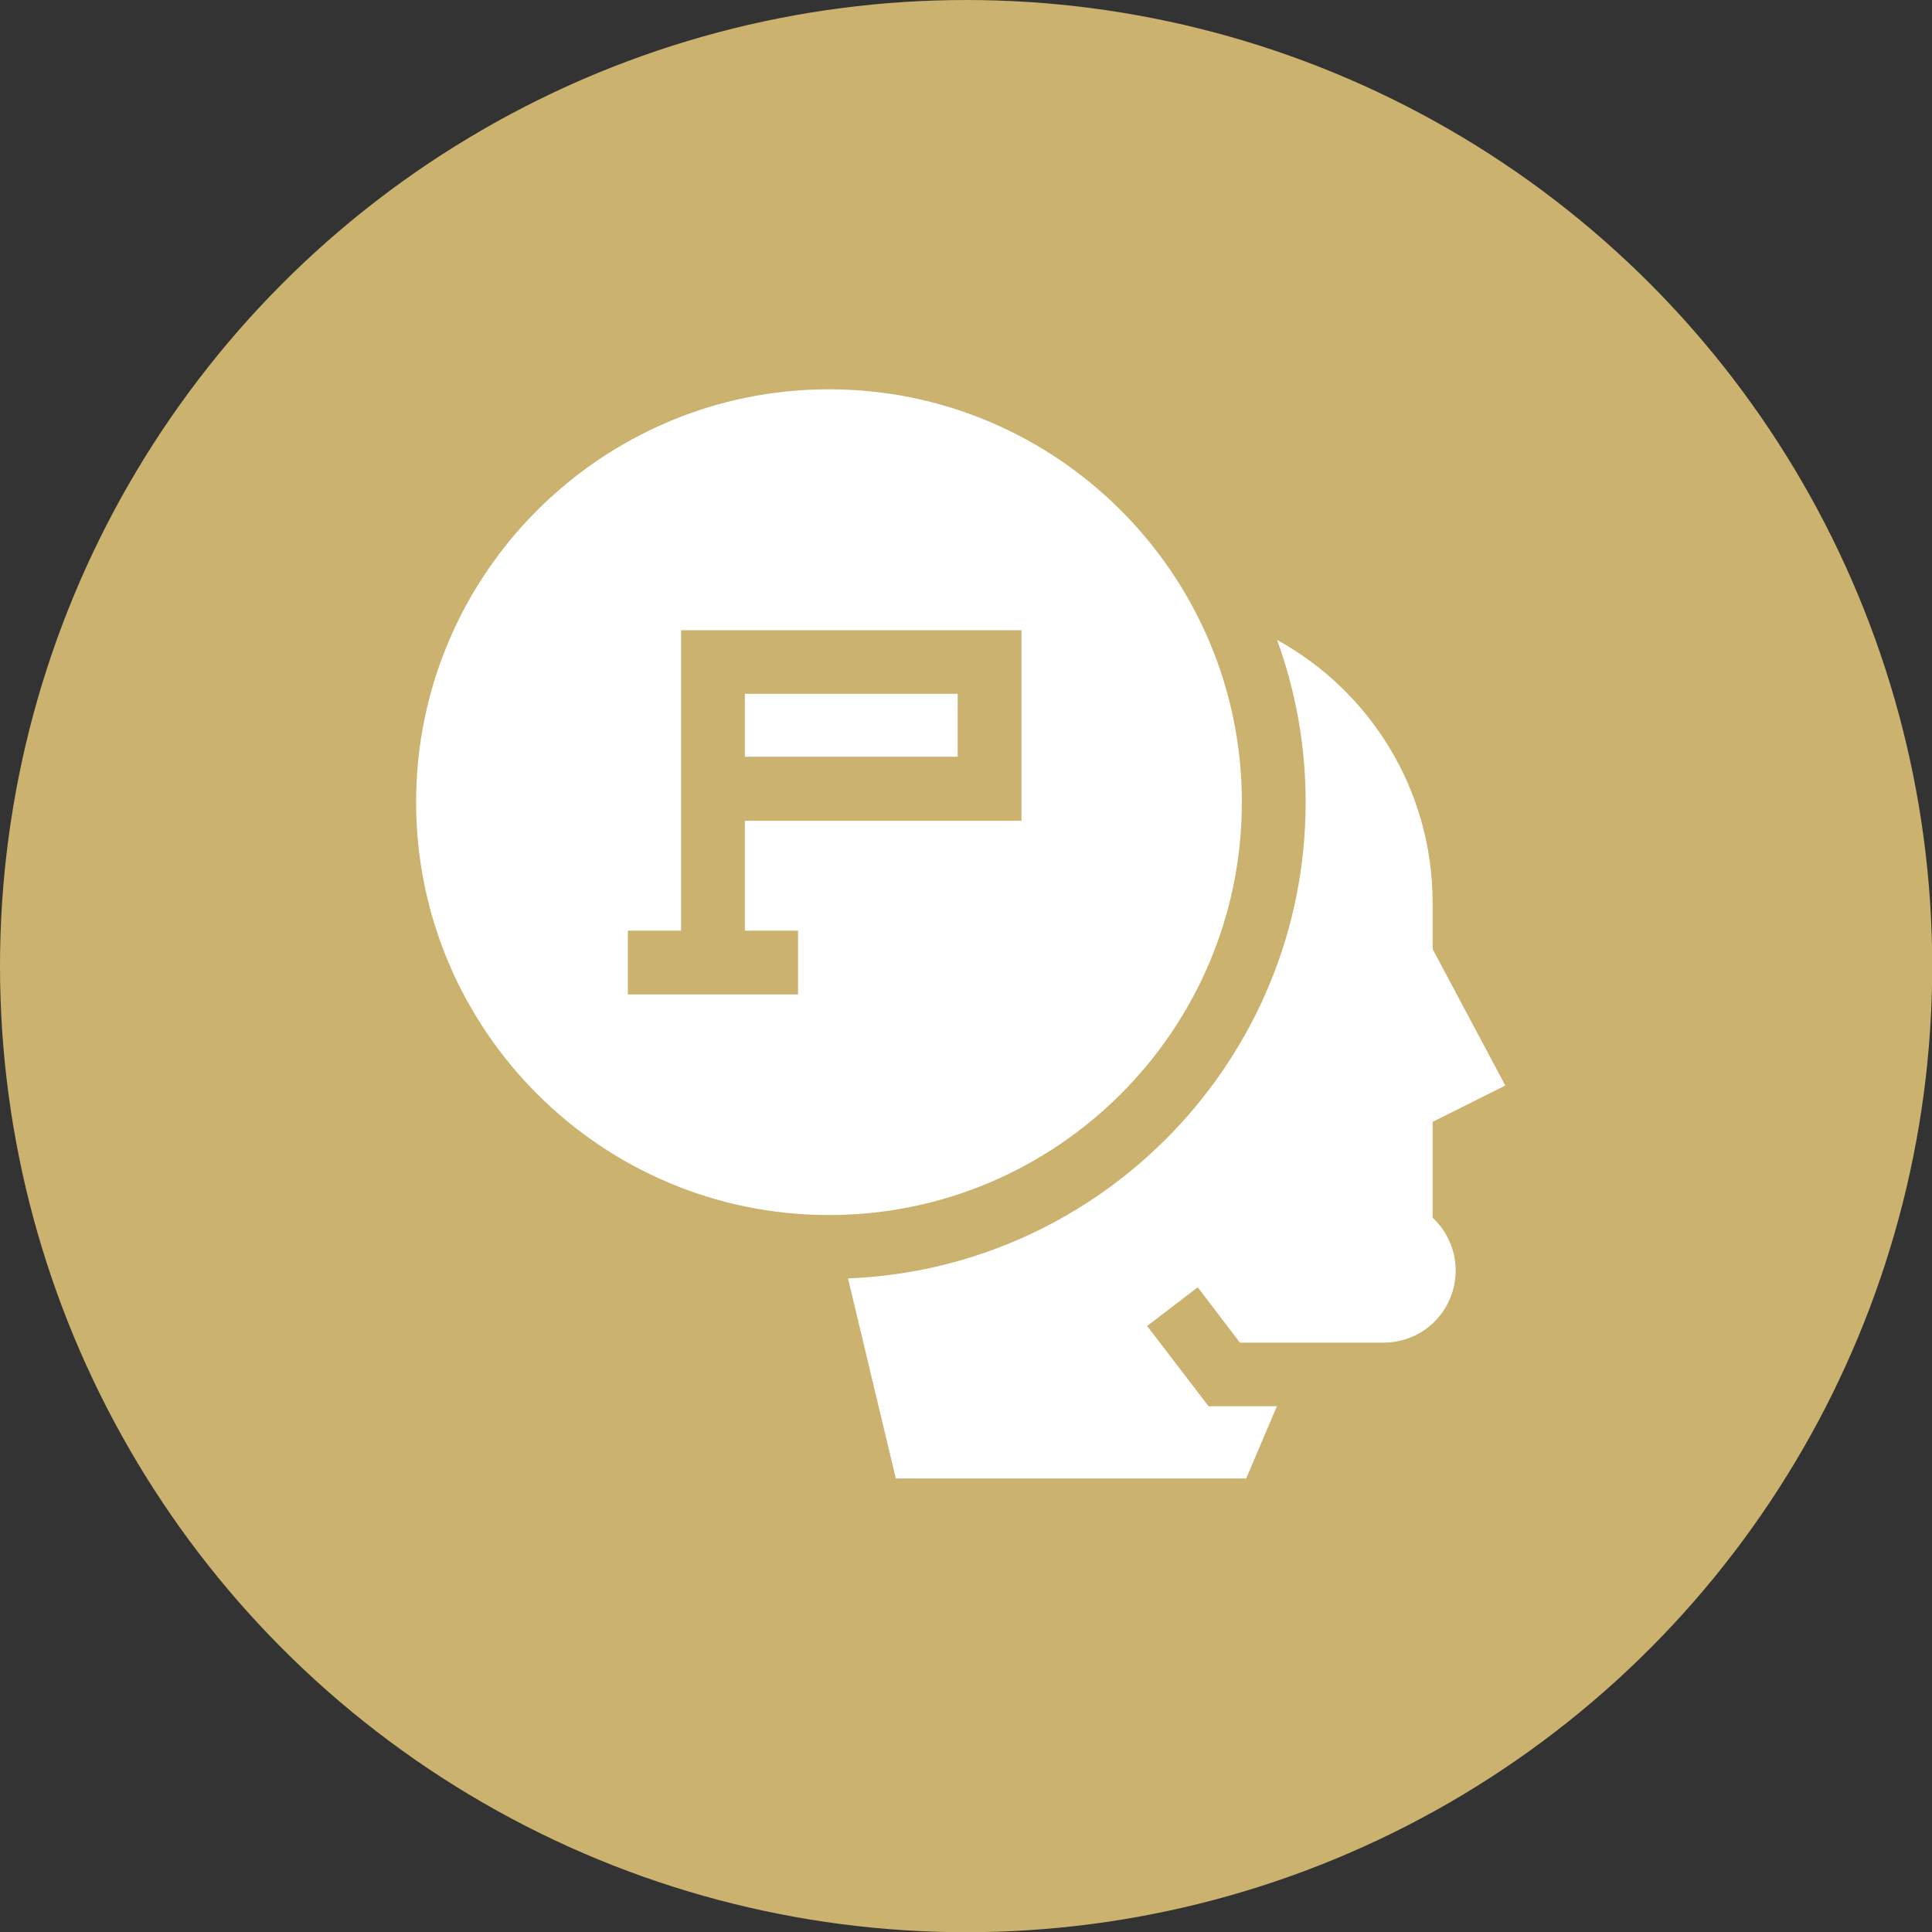
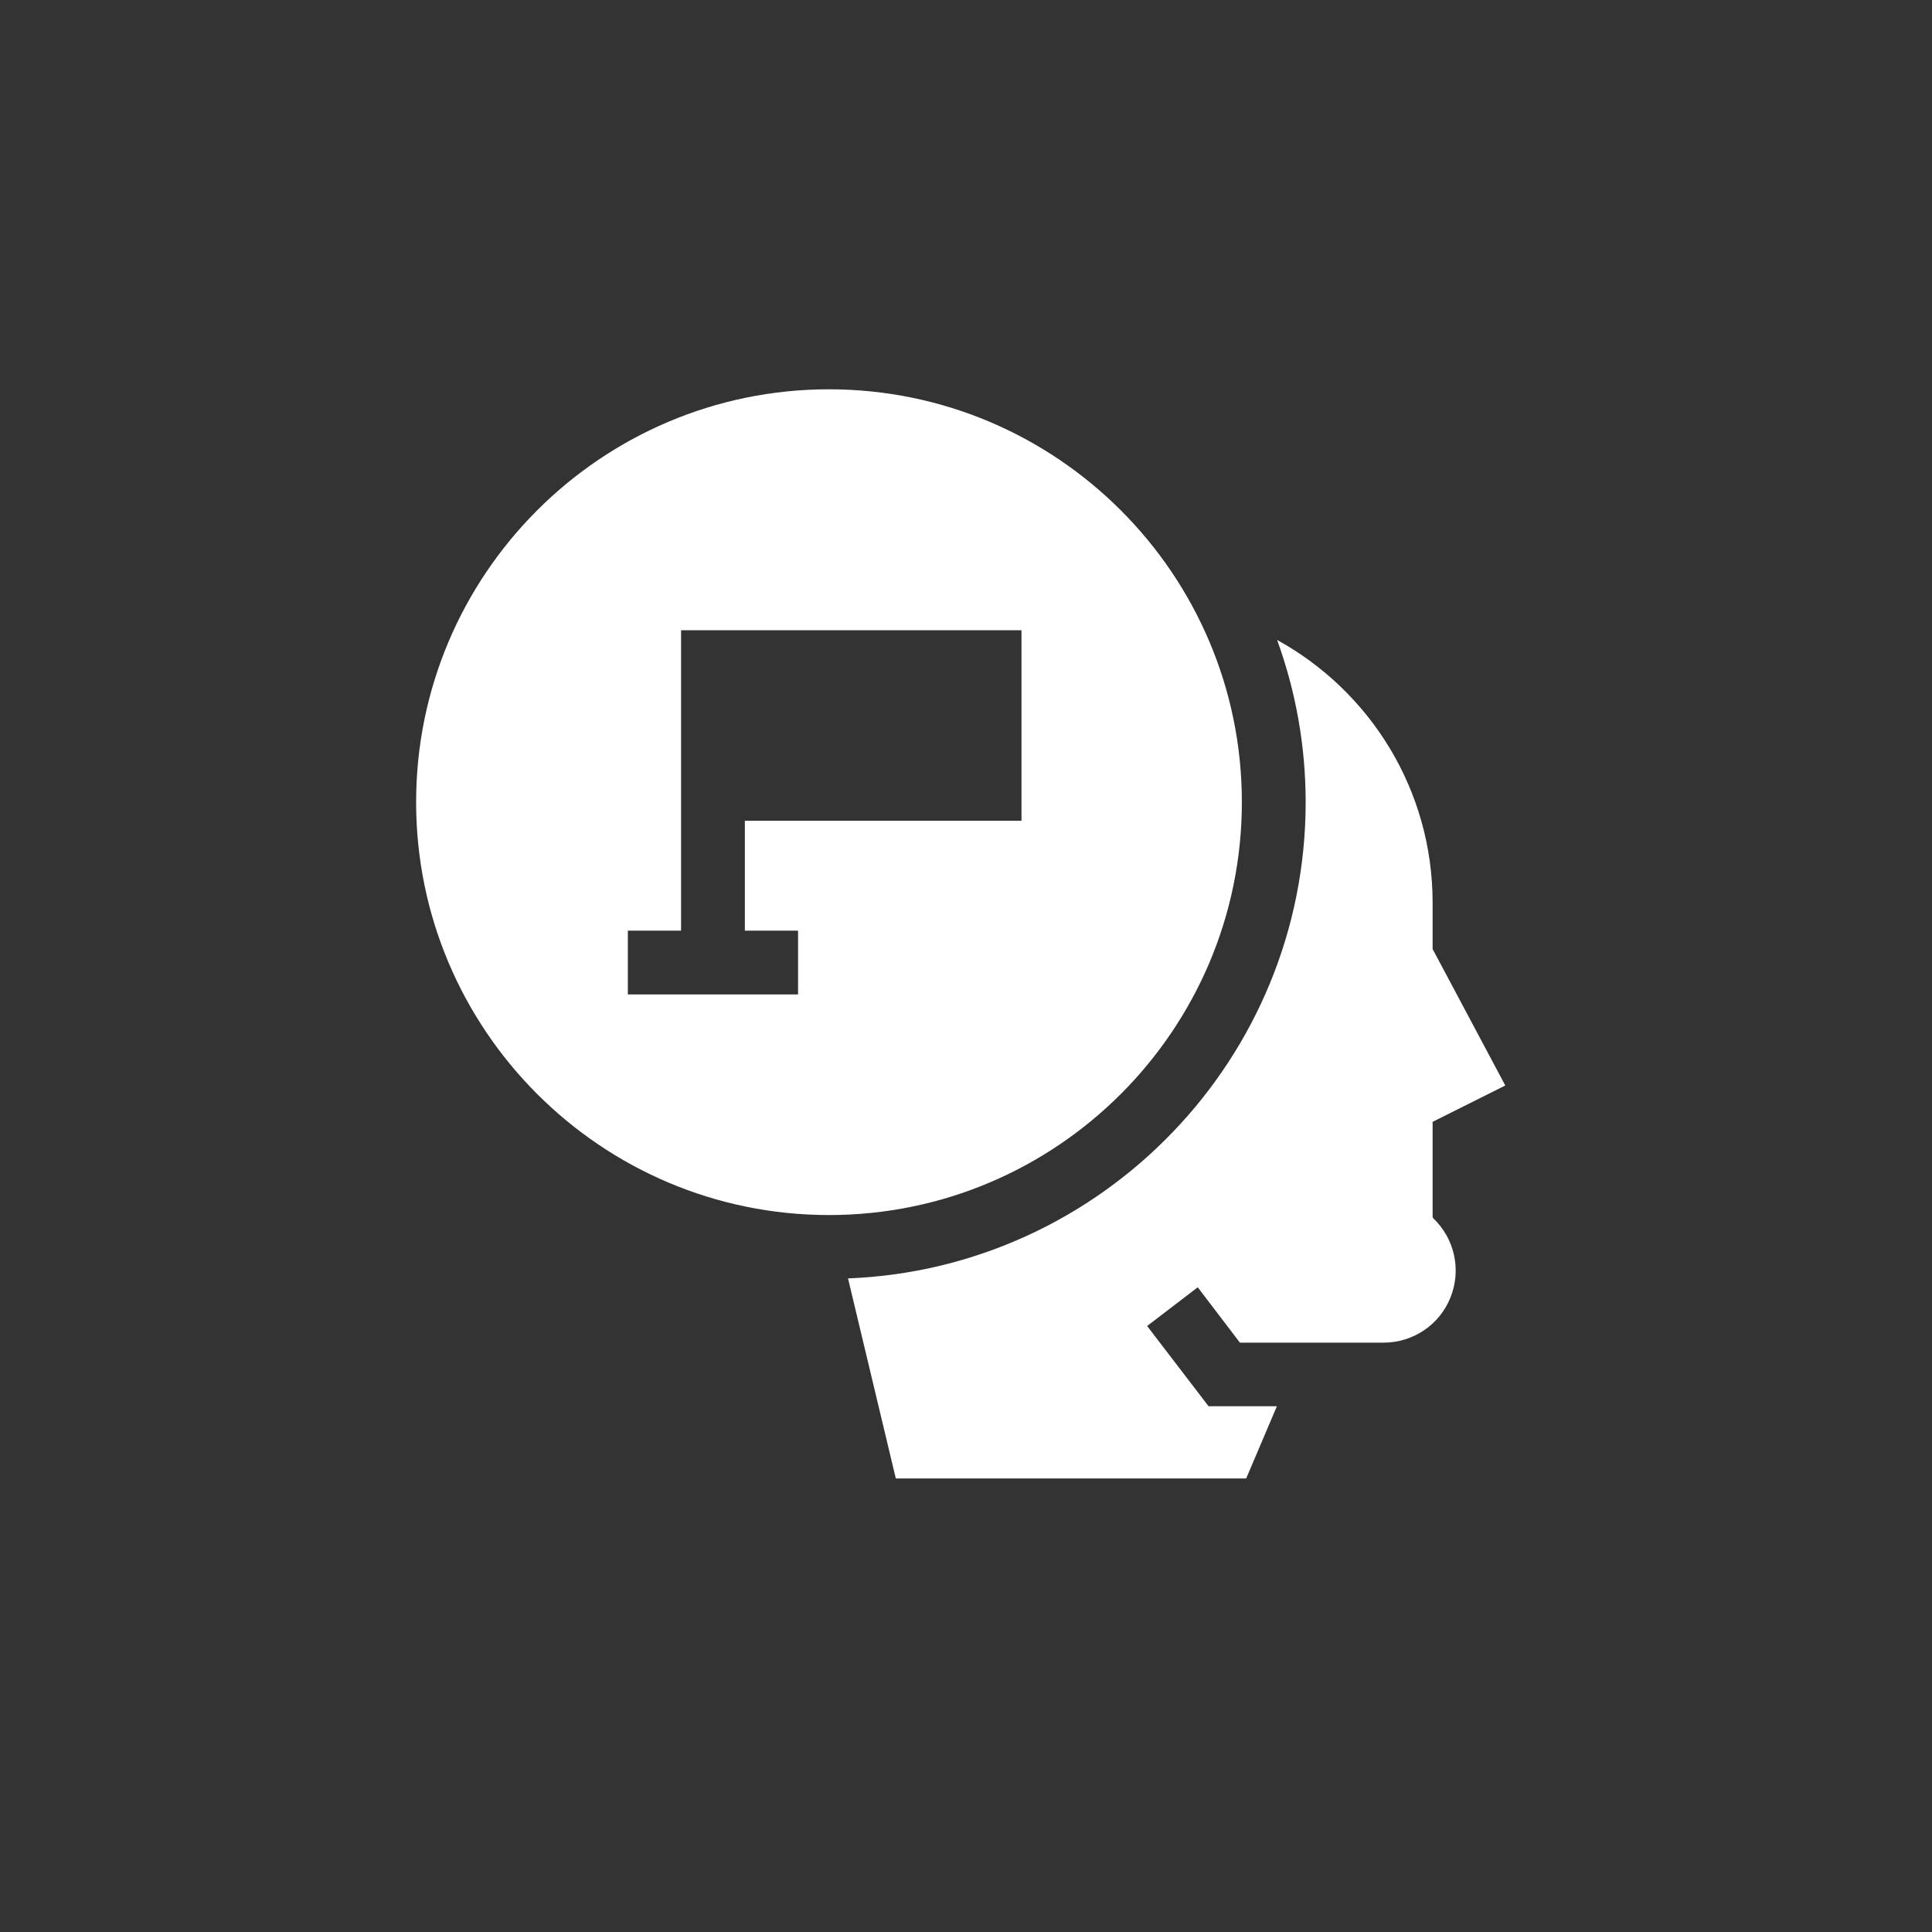
<svg xmlns="http://www.w3.org/2000/svg" id="Layer_2" data-name="Layer 2" viewBox="0 0 89.33 89.33">
  <rect x="0" y="0" width="89.33" height="89.33" fill="#333333" stroke="none" />
  <defs>
    <style>
      .cls-1 {
        fill: #fff;
      }

      .cls-2 {
        fill: #cbb26e;
      }
    </style>
  </defs>
  <g id="Layer_1-2" data-name="Layer 1">
-     <circle class="cls-2" cx="44.67" cy="44.67" r="44.67" />
    <path class="cls-1" d="M66.26,56.3l-.02-.02v-4.41l3.36-1.68-3.36-6.31v-2.14c0-5.23-2.9-9.79-7.19-12.15.85,2.34,1.32,4.87,1.32,7.5,0,11.86-9.41,21.56-21.16,22.02l2.21,9.25h16.2l1.42-3.34h-3.16l-2.84-3.71,2.34-1.79,1.95,2.56h6.64c1.37,0,2.6-.83,3.1-2.1.51-1.28.18-2.73-.82-3.67h0Z" />
-     <path class="cls-1" d="M34.44,32.08h9.84v2.91h-9.84v-2.91Z" />
    <path class="cls-1" d="M57.42,37.09c0-10.53-8.56-19.09-19.09-19.09s-19.09,8.56-19.09,19.09,8.56,19.09,19.09,19.09,19.09-8.56,19.09-19.09ZM47.23,37.95h-12.79v5.08h2.46v2.95h-7.87v-2.95h2.46v-13.89h15.74v8.81Z" />
  </g>
</svg>